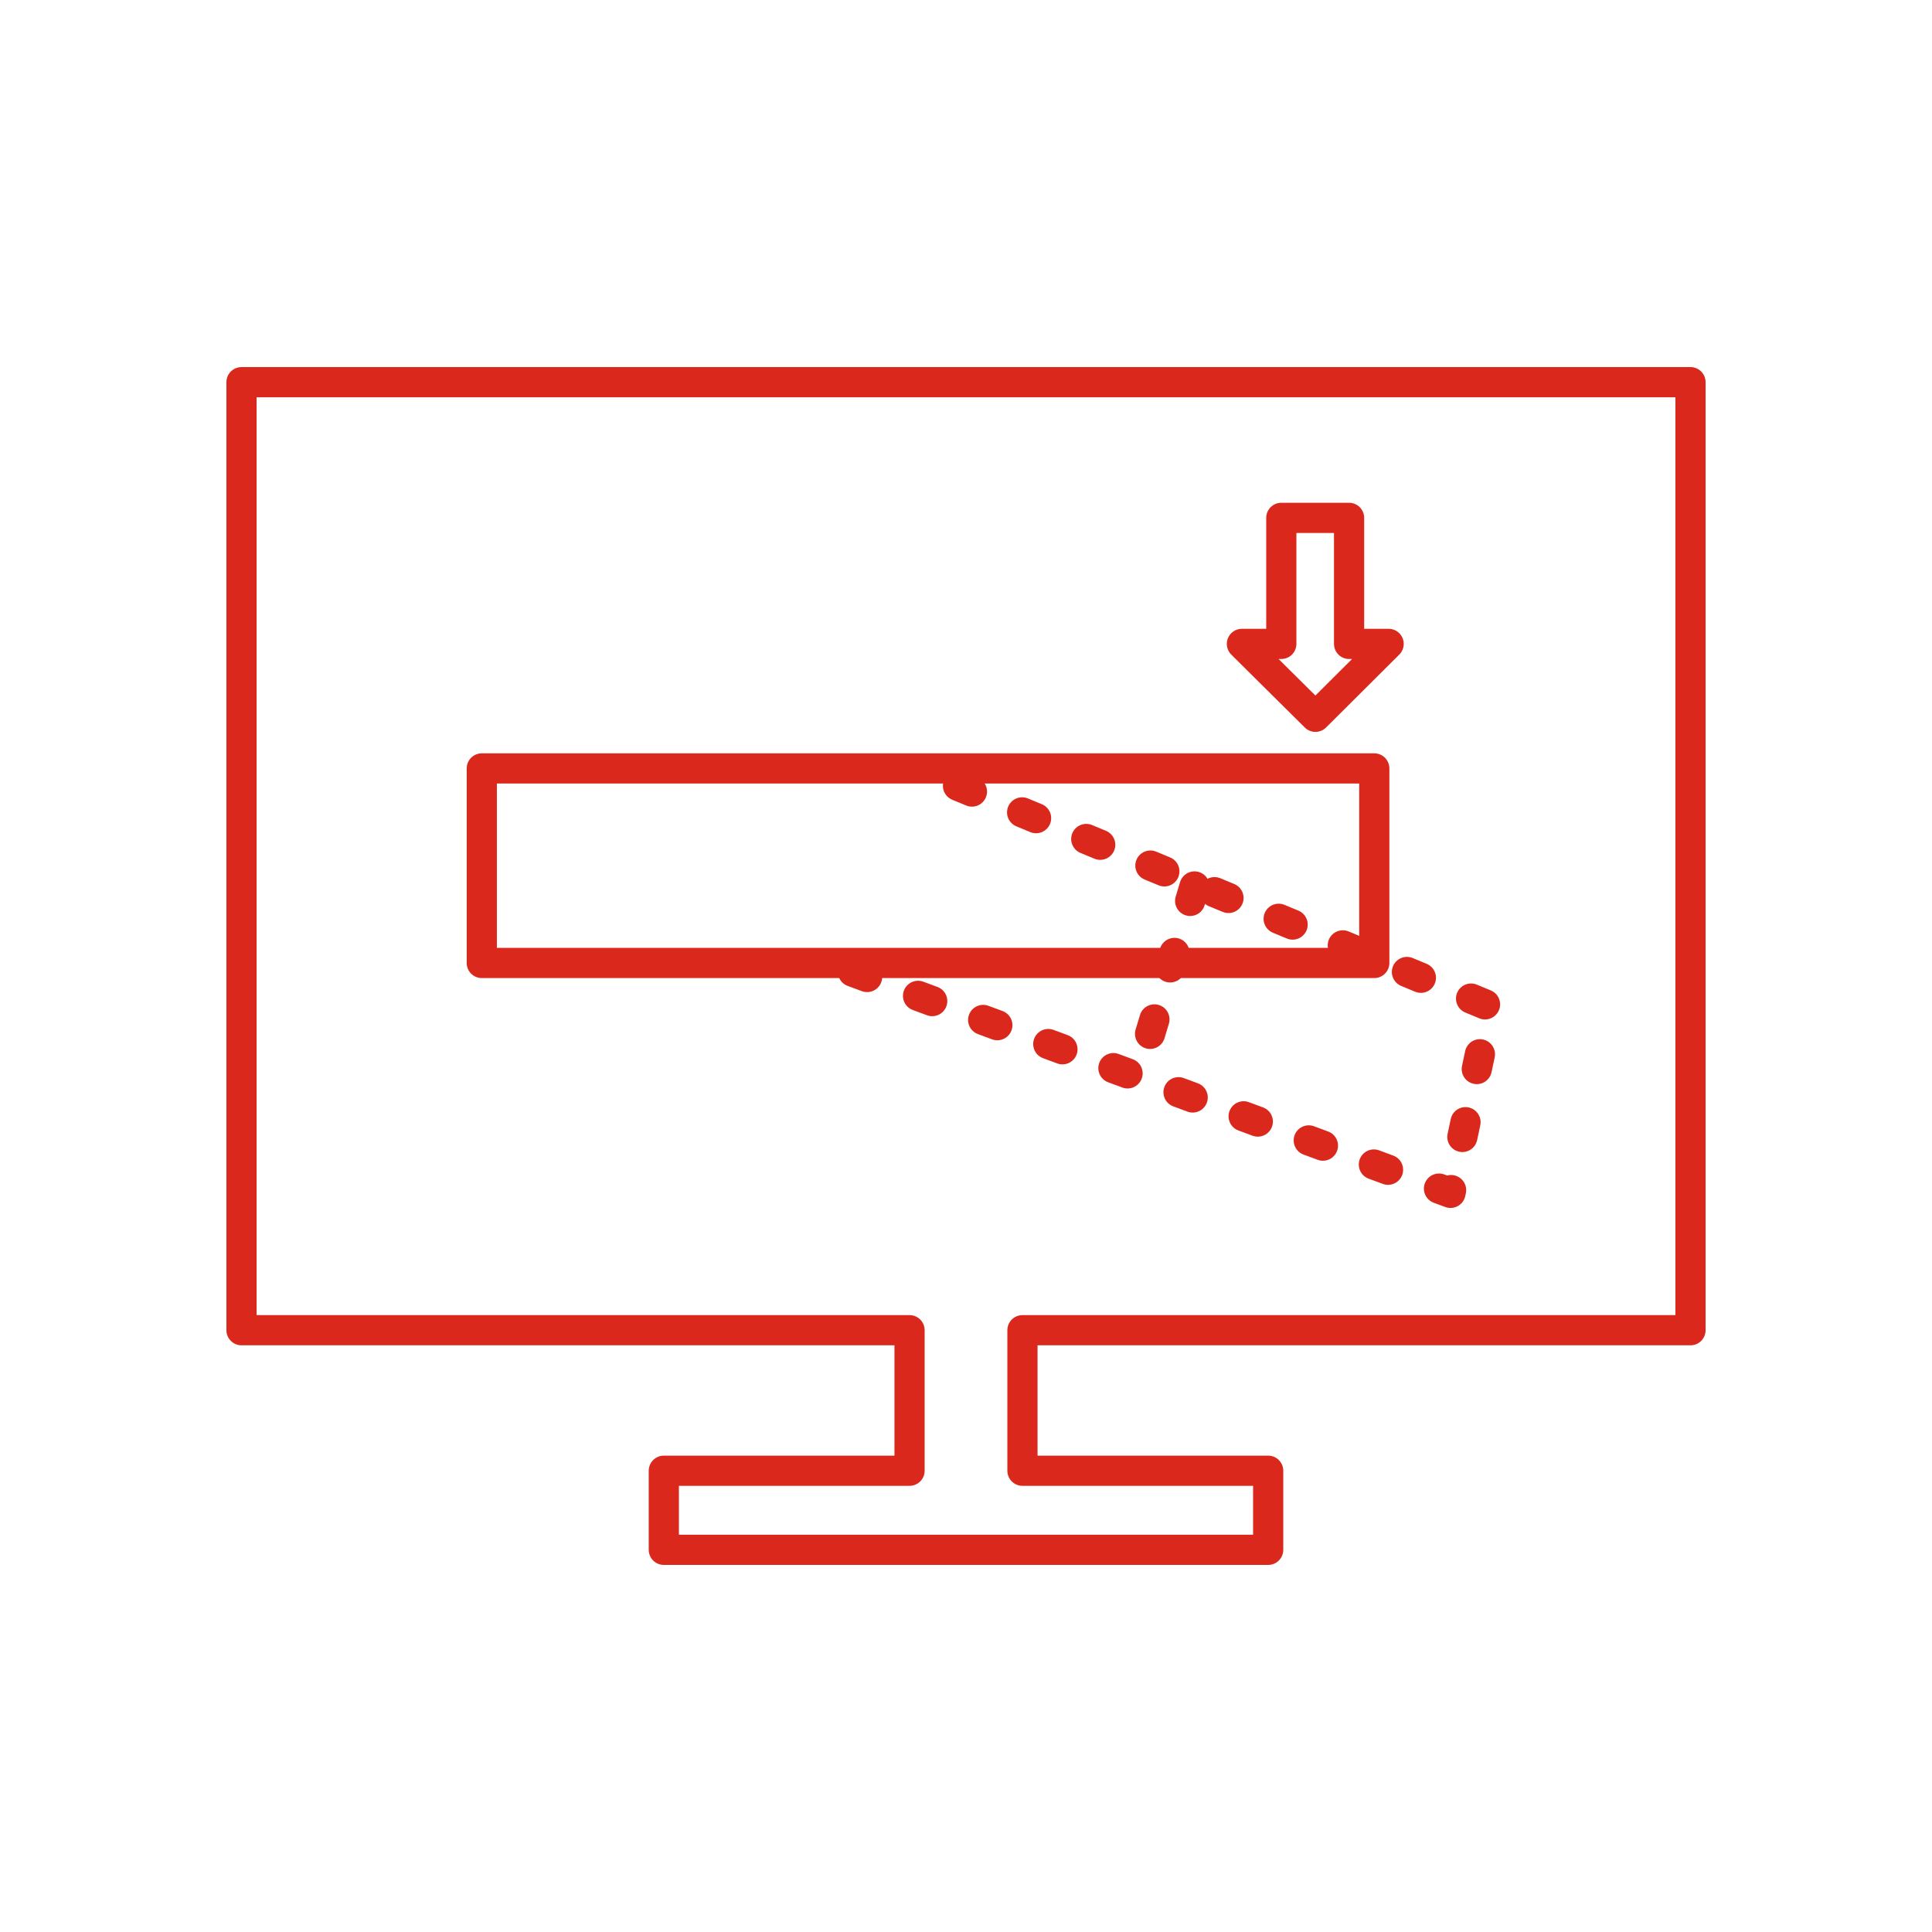
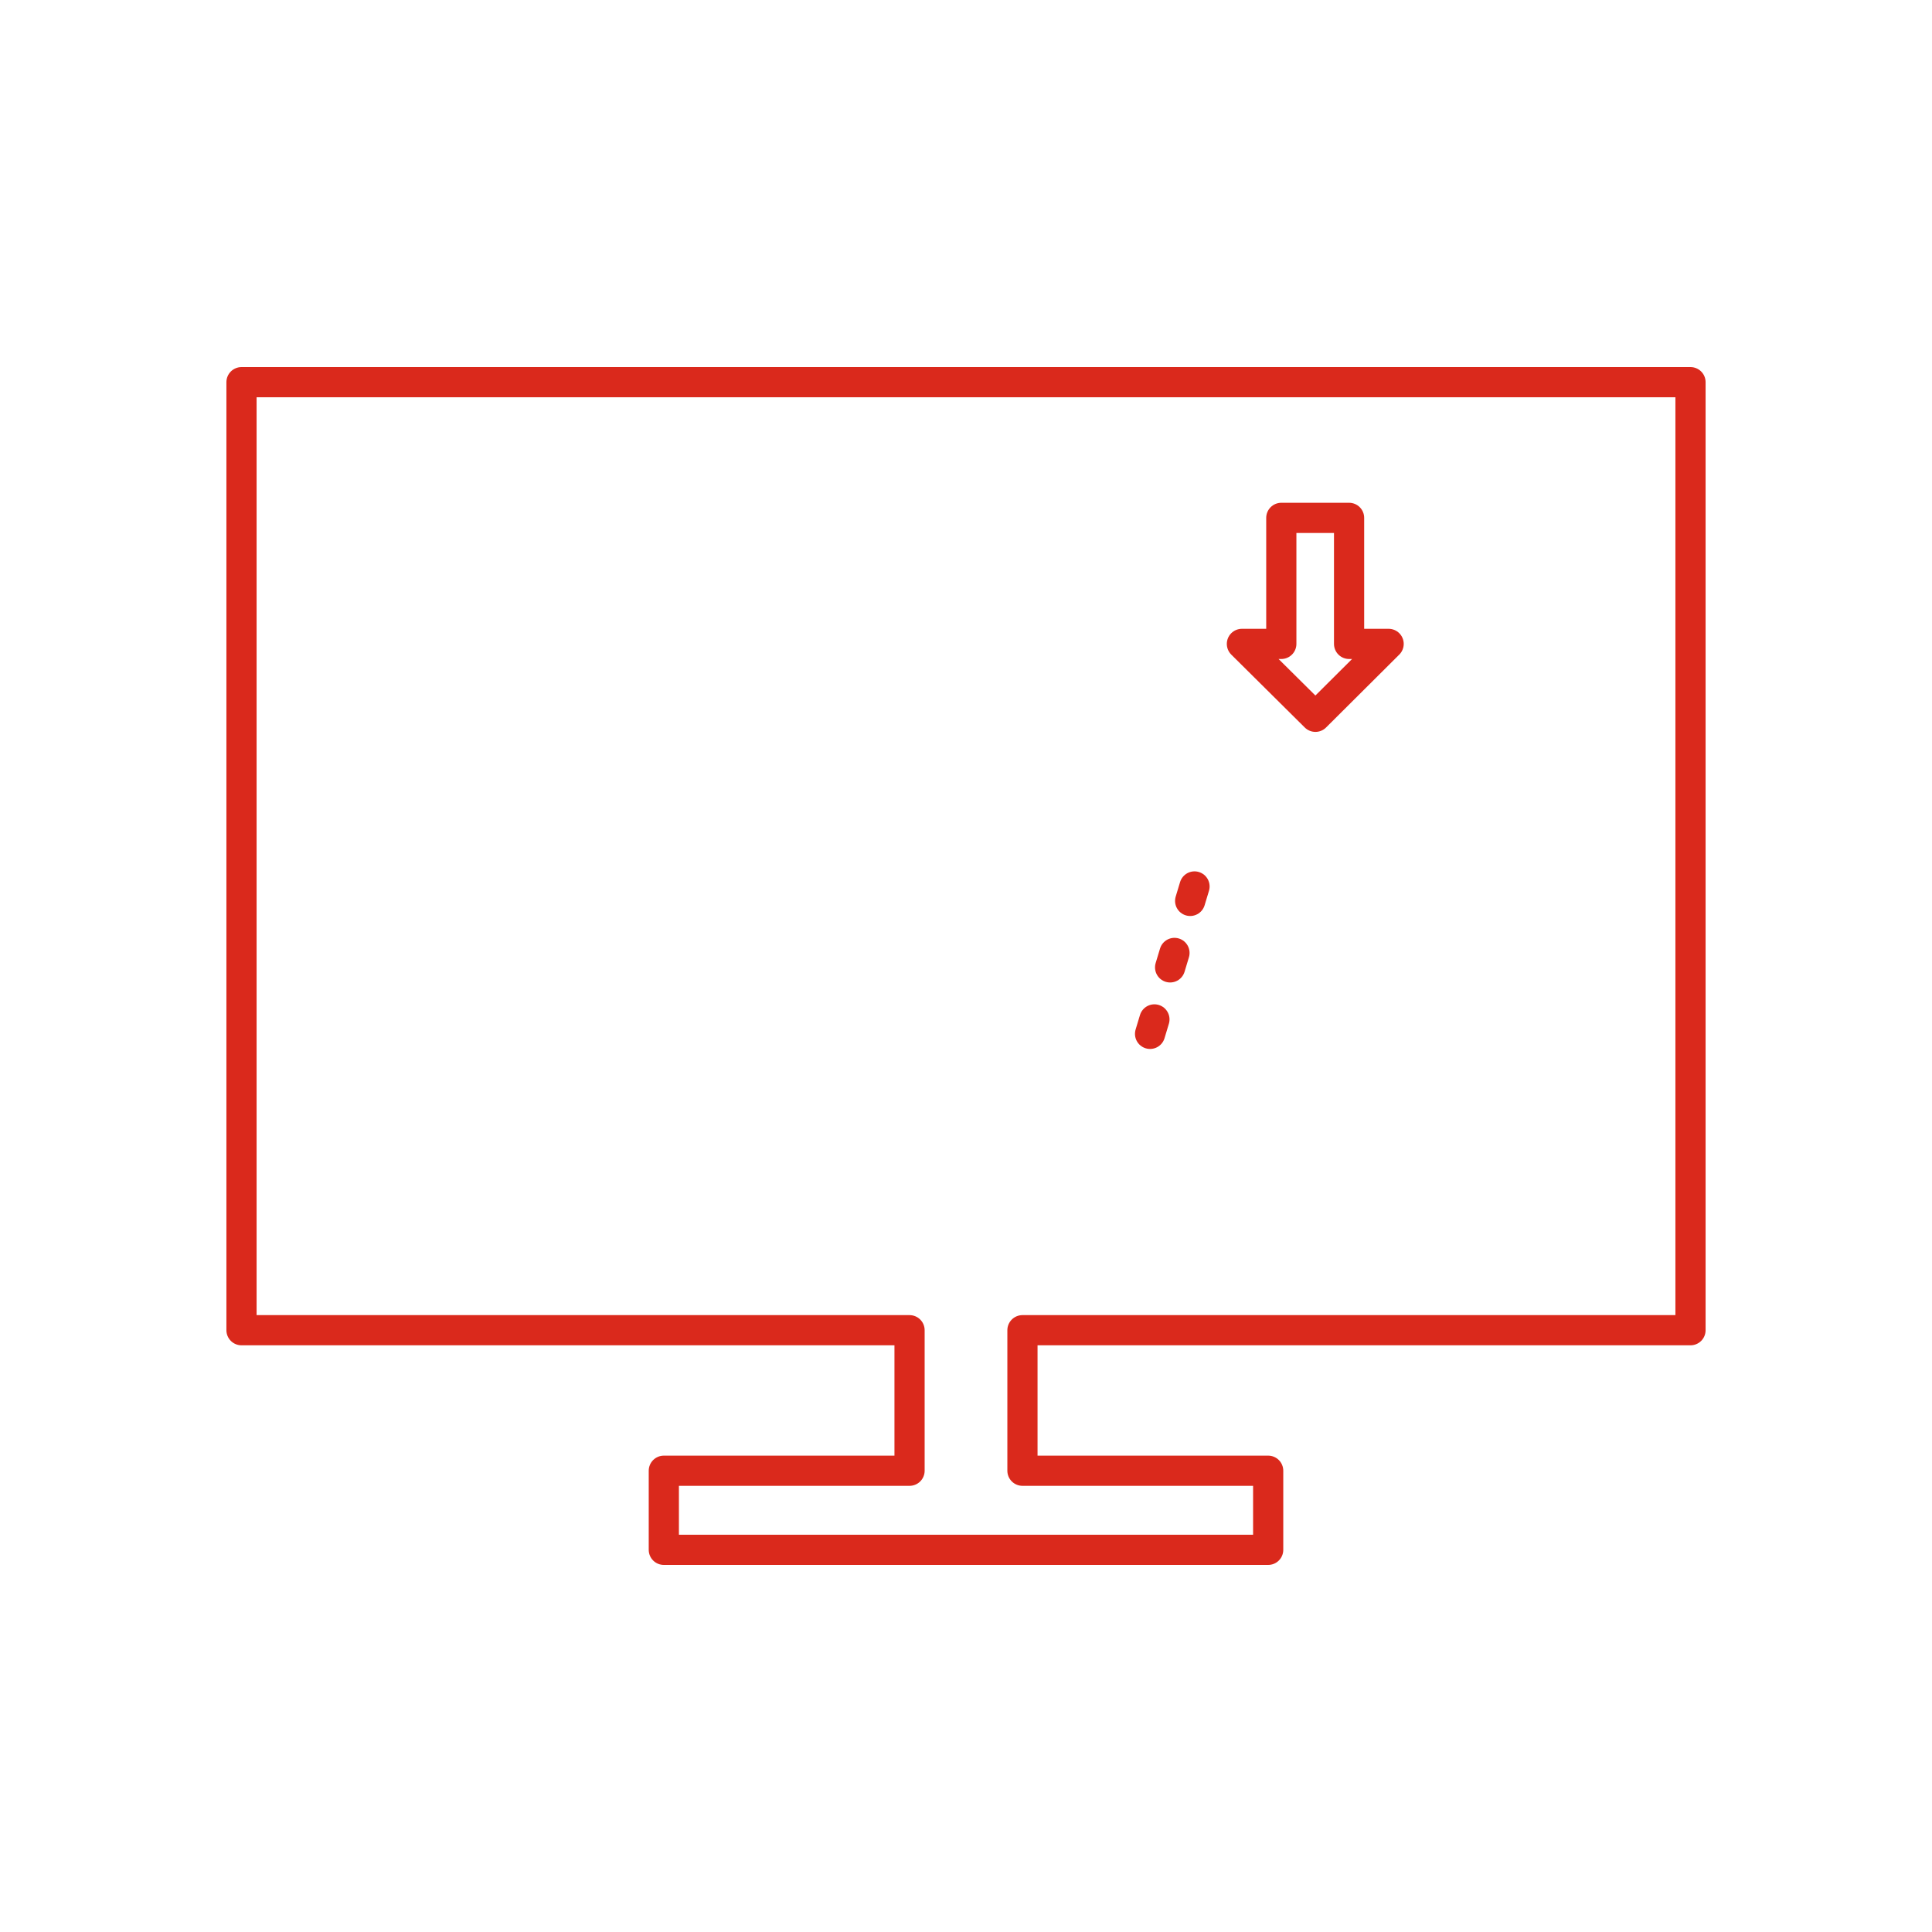
<svg xmlns="http://www.w3.org/2000/svg" id="SW_Simulation" data-name="SW Simulation" viewBox="0 0 128 128">
  <defs>
    <style>.cls-1,.cls-2{fill:none;stroke:#da291c;stroke-linecap:round;stroke-linejoin:round;stroke-width:2px;}.cls-2{stroke-dasharray:1 3.6;}</style>
  </defs>
  <title>2</title>
-   <rect class="cls-1" x="31.92" y="50.91" width="59.13" height="12.89" />
-   <polyline class="cls-2" points="63.47 52.06 98.72 66.68 96.1 79.03 55.37 63.96" />
  <polygon class="cls-1" points="89.38 42.66 89.38 34.31 84.89 34.31 84.89 42.66 82.28 42.66 87.15 47.49 92 42.66 89.38 42.66" />
  <line class="cls-2" x1="79.14" y1="58.73" x2="75.69" y2="70.17" />
  <polygon class="cls-1" points="112 88.13 112 25.32 16 25.32 16 88.13 60.26 88.13 60.26 97.44 43.98 97.44 43.98 102.68 84.02 102.68 84.02 97.44 67.74 97.44 67.74 88.13 112 88.13" />
</svg>